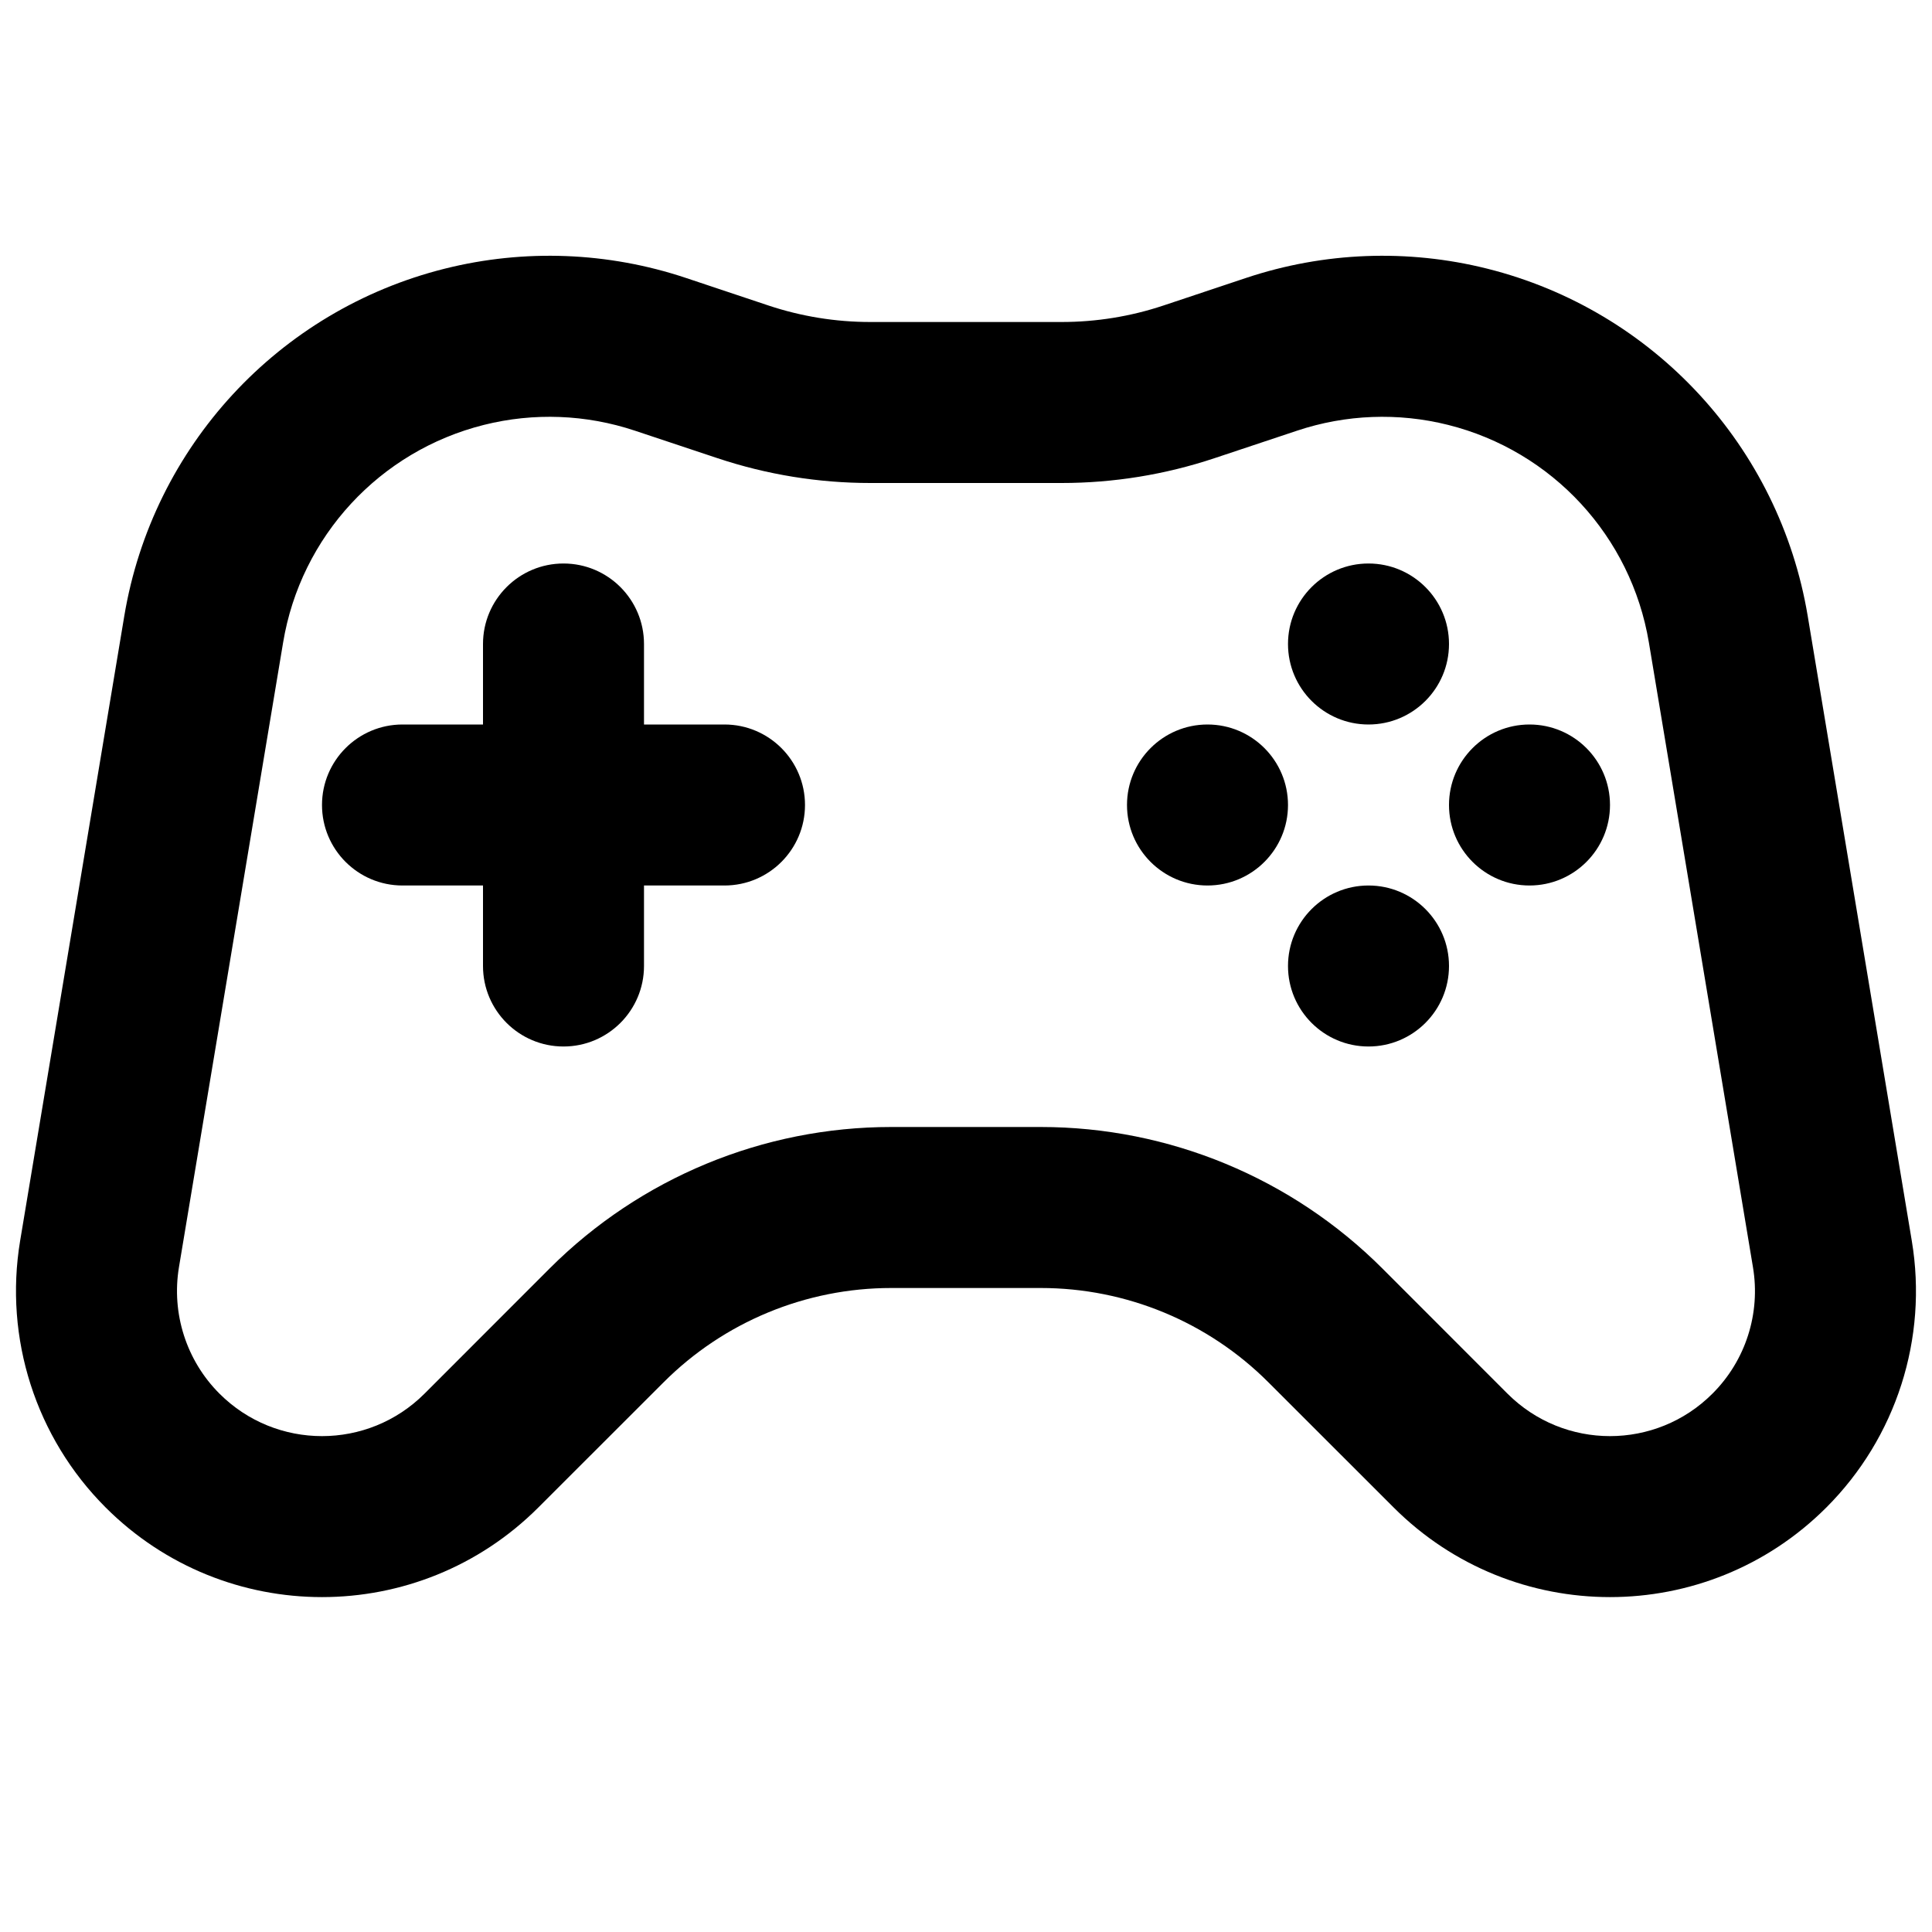
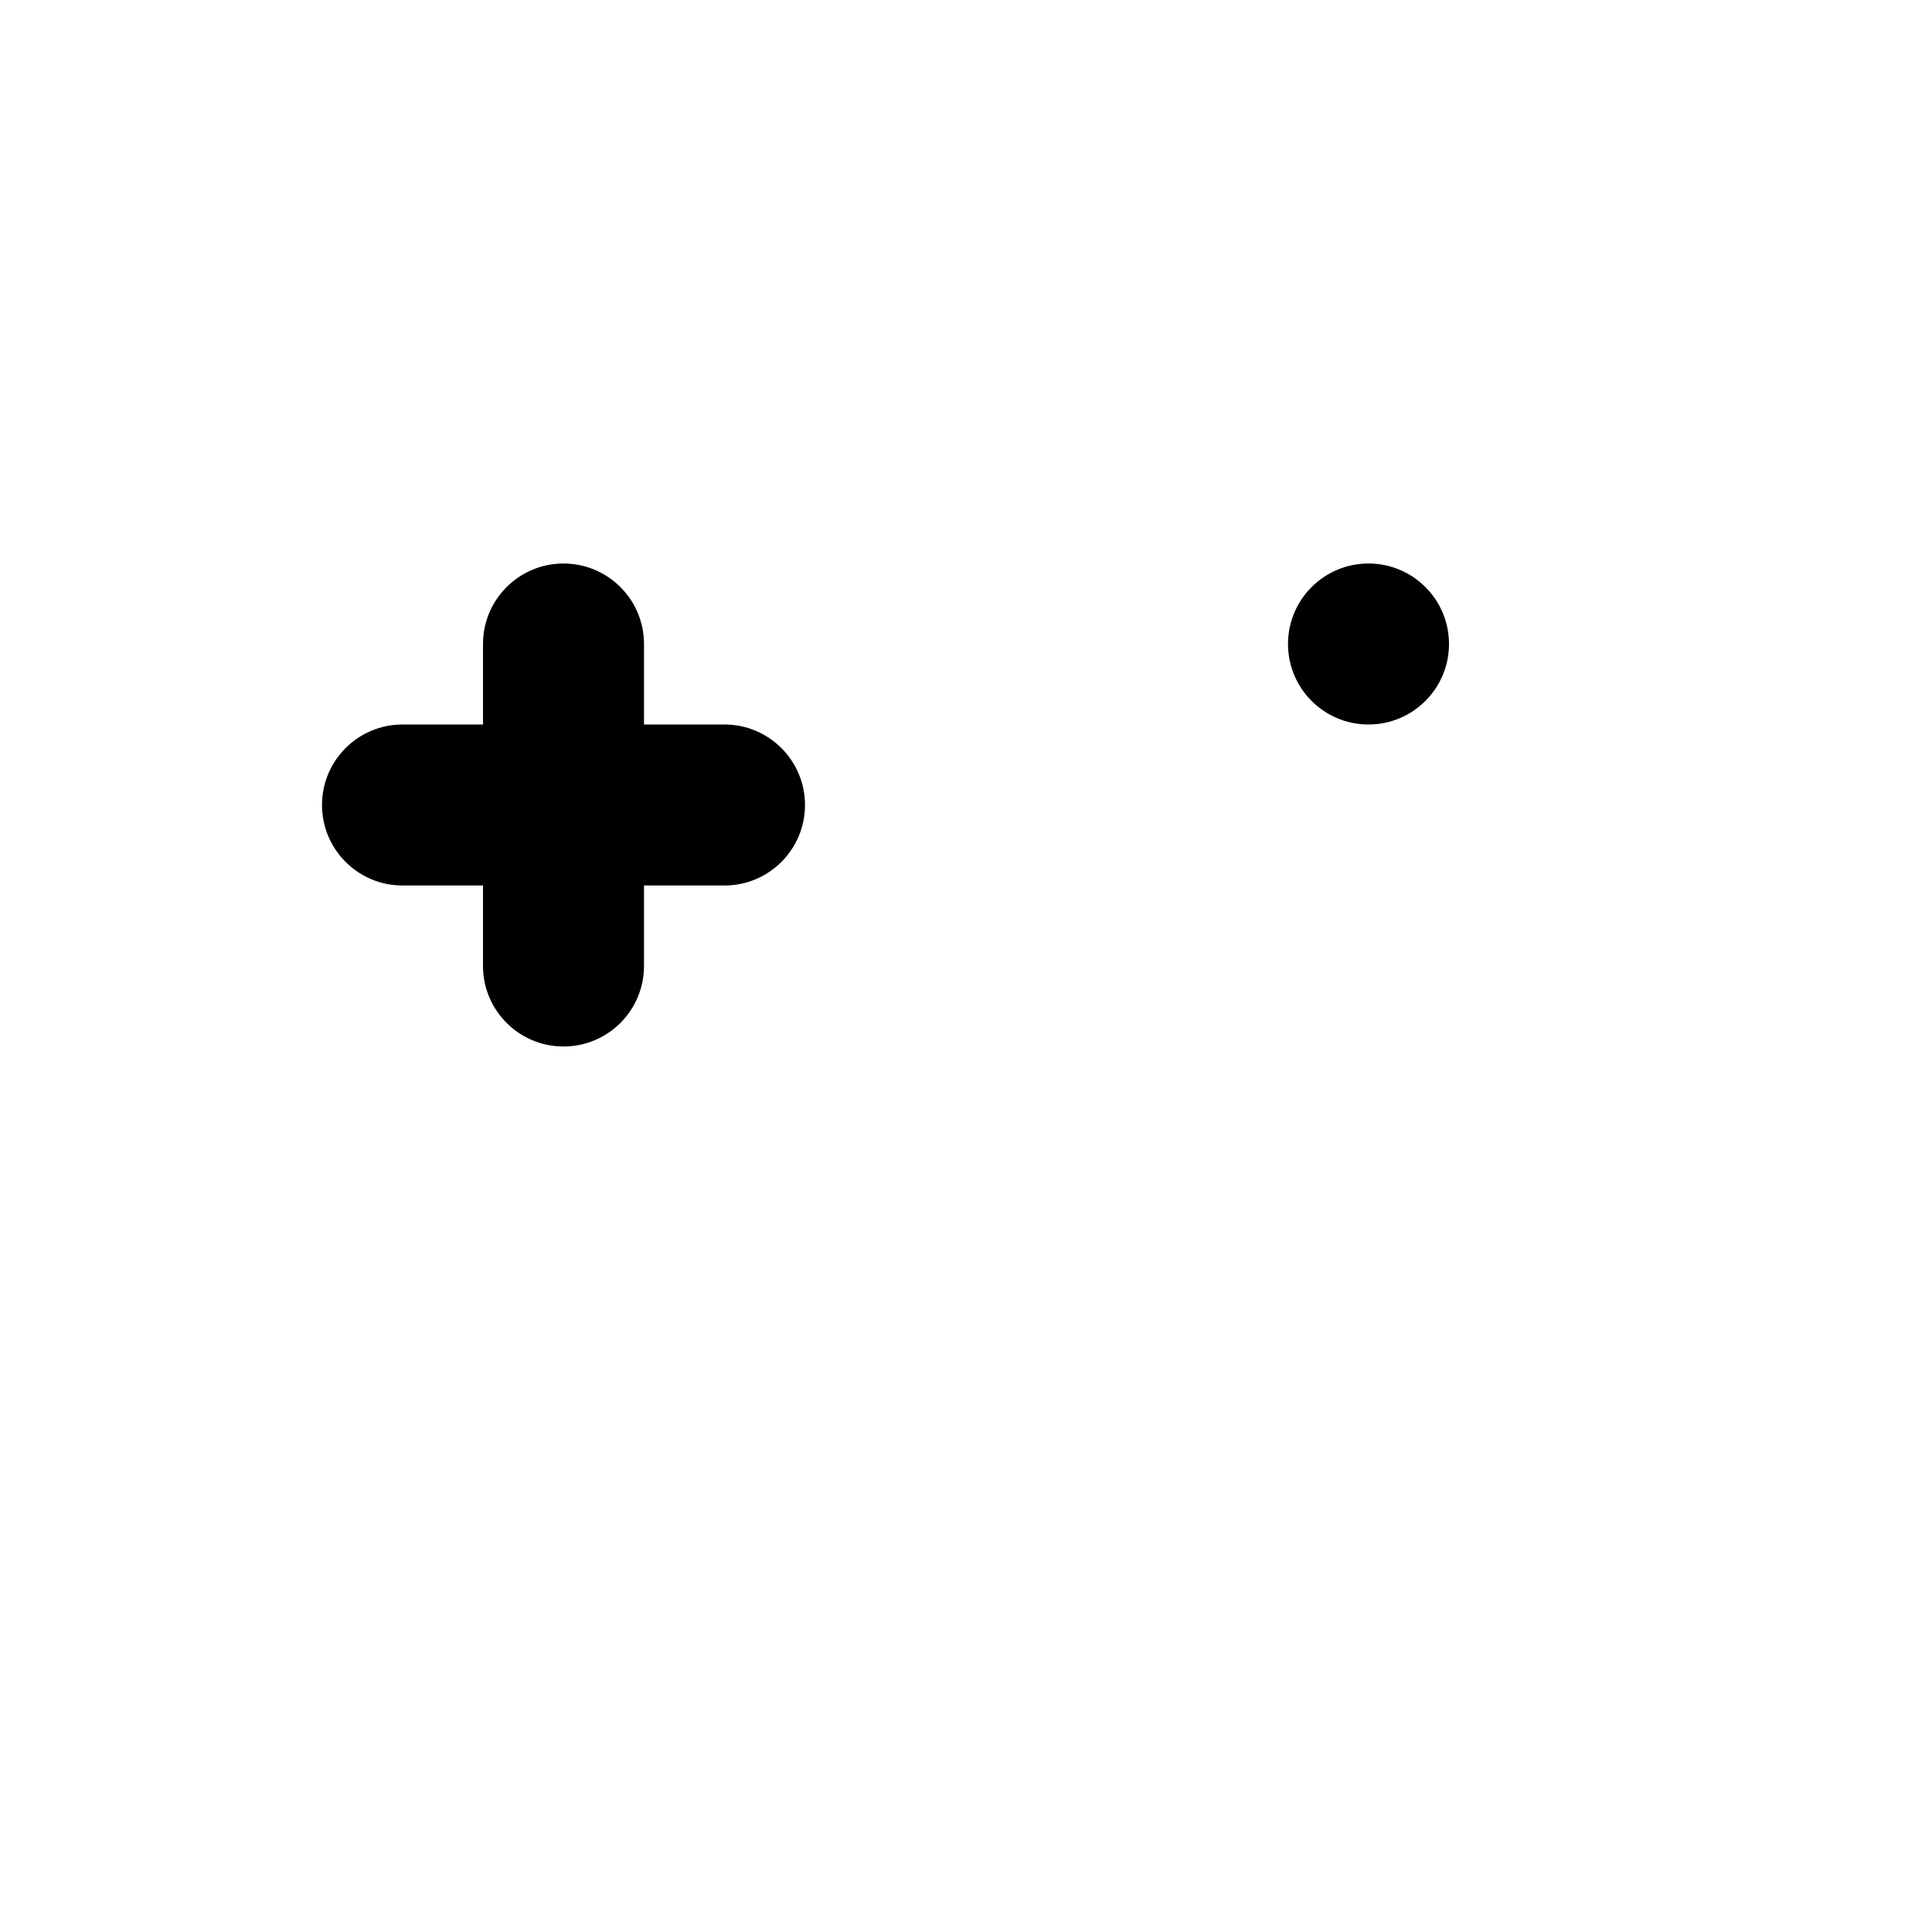
<svg xmlns="http://www.w3.org/2000/svg" width="24" height="24" viewBox="0 0 24 24" fill="none">
  <path d="M7 7C7.552 7 8 7.448 8 8V9H9C9.552 9 10 9.448 10 10C10 10.552 9.552 11 9 11H8V12C8 12.552 7.552 13 7 13C6.448 13 6 12.552 6 12V11H5C4.448 11 4 10.552 4 10C4 9.448 4.448 9 5 9H6V8C6 7.448 6.448 7 7 7Z" fill="black" />
  <path d="M16 8C16 7.448 16.448 7 17 7C17.552 7 18 7.448 18 8C18 8.552 17.552 9 17 9C16.448 9 16 8.552 16 8Z" fill="black" />
-   <path d="M17 11C16.448 11 16 11.448 16 12C16 12.552 16.448 13 17 13C17.552 13 18 12.552 18 12C18 11.448 17.552 11 17 11Z" fill="black" />
-   <path d="M14 10C14 9.448 14.448 9 15 9C15.552 9 16 9.448 16 10C16 10.552 15.552 11 15 11C14.448 11 14 10.552 14 10Z" fill="black" />
-   <path d="M19 9C18.448 9 18 9.448 18 10C18 10.552 18.448 11 19 11C19.552 11 20 10.552 20 10C20 9.448 19.552 9 19 9Z" fill="black" />
-   <path fill-rule="evenodd" clip-rule="evenodd" d="M5.527 3.337C6.515 3.09 7.553 3.13 8.519 3.452L9.546 3.795C9.954 3.931 10.381 4 10.811 4H13.188C13.618 4 14.046 3.931 14.453 3.795L15.481 3.452C16.447 3.13 17.485 3.09 18.473 3.337C20.541 3.854 22.105 5.549 22.456 7.652L23.749 15.414C23.951 16.625 23.556 17.858 22.688 18.726C21.203 20.211 18.797 20.211 17.312 18.726L15.757 17.172C15.007 16.421 13.99 16 12.929 16H11.071C10.01 16 8.993 16.421 8.243 17.172L6.688 18.726C5.203 20.211 2.797 20.211 1.312 18.726C0.444 17.858 0.049 16.625 0.25 15.414L1.544 7.652C1.895 5.549 3.459 3.854 5.527 3.337ZM7.887 5.35C7.281 5.148 6.631 5.123 6.012 5.278C4.717 5.602 3.736 6.663 3.517 7.981L2.223 15.742C2.128 16.316 2.315 16.901 2.726 17.312C3.43 18.016 4.57 18.016 5.274 17.312L6.828 15.757C7.954 14.632 9.48 14 11.071 14H12.929C14.52 14 16.046 14.632 17.172 15.757L18.726 17.312C19.43 18.016 20.57 18.016 21.273 17.312C21.685 16.901 21.872 16.316 21.776 15.742L20.483 7.981C20.263 6.663 19.283 5.602 17.988 5.278C17.369 5.123 16.718 5.148 16.113 5.35L15.086 5.692C14.474 5.896 13.833 6 13.188 6H10.811C10.166 6 9.526 5.896 8.914 5.692L7.887 5.35Z" fill="black" />
</svg>